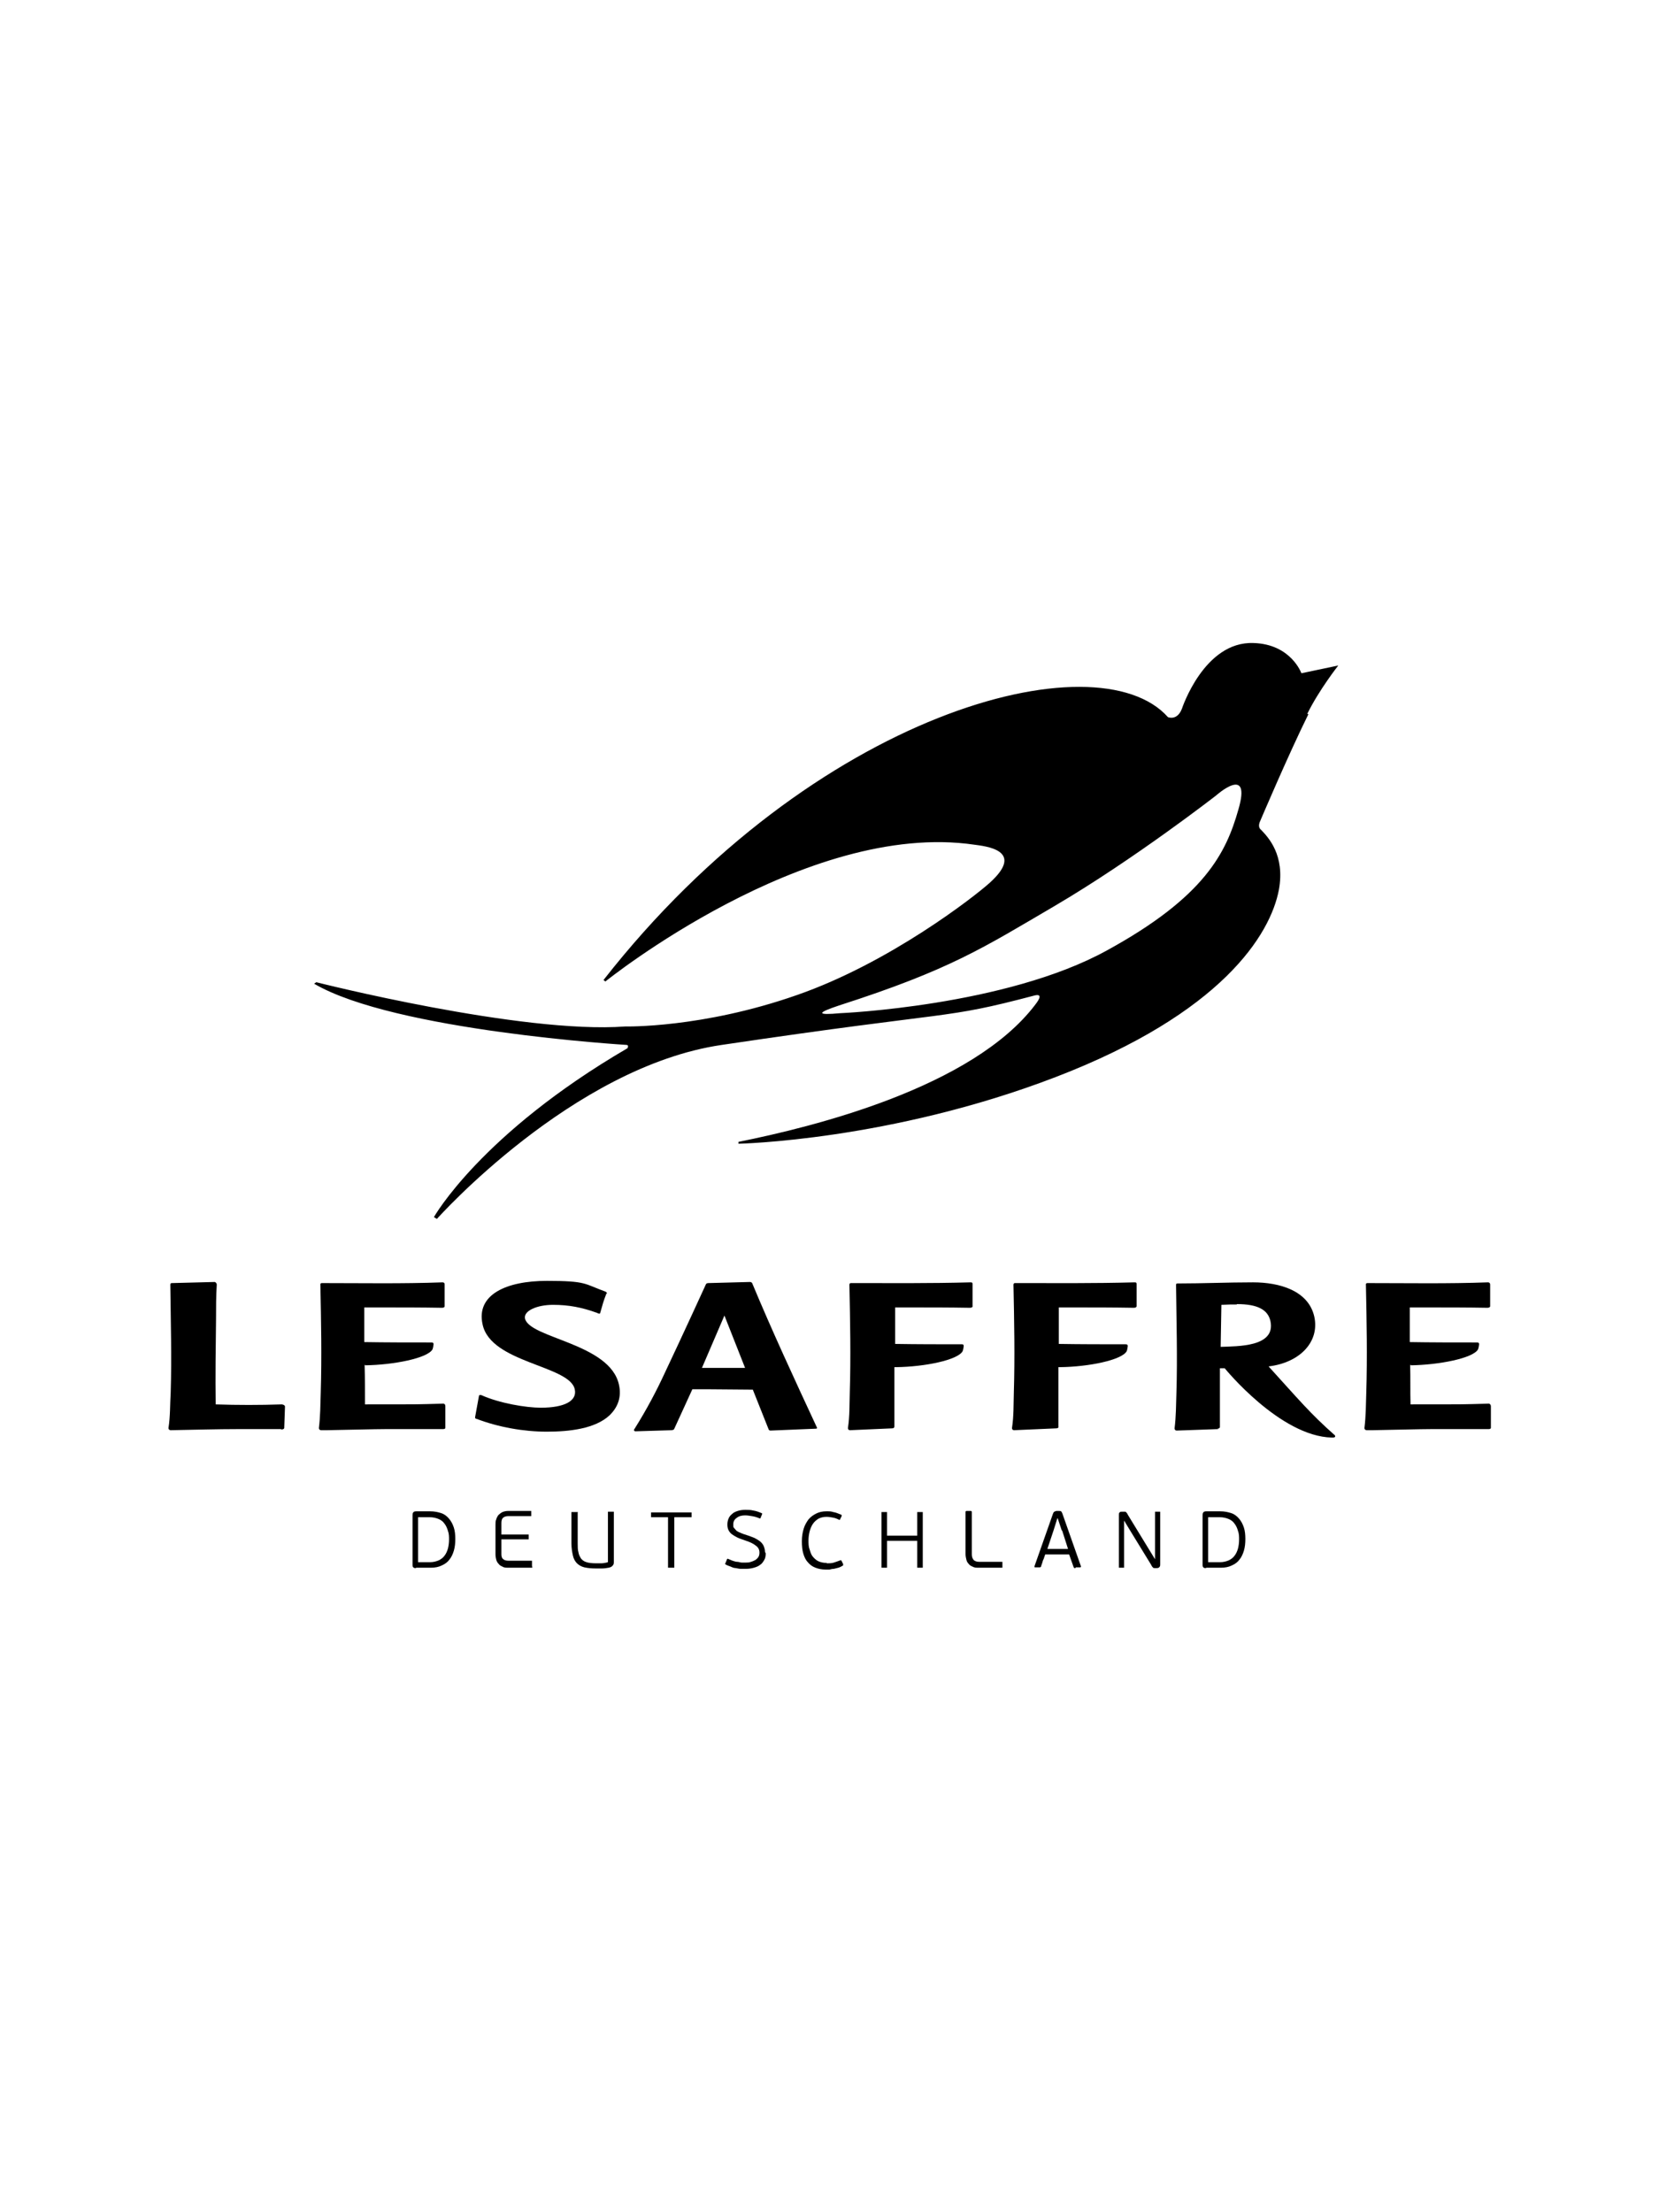
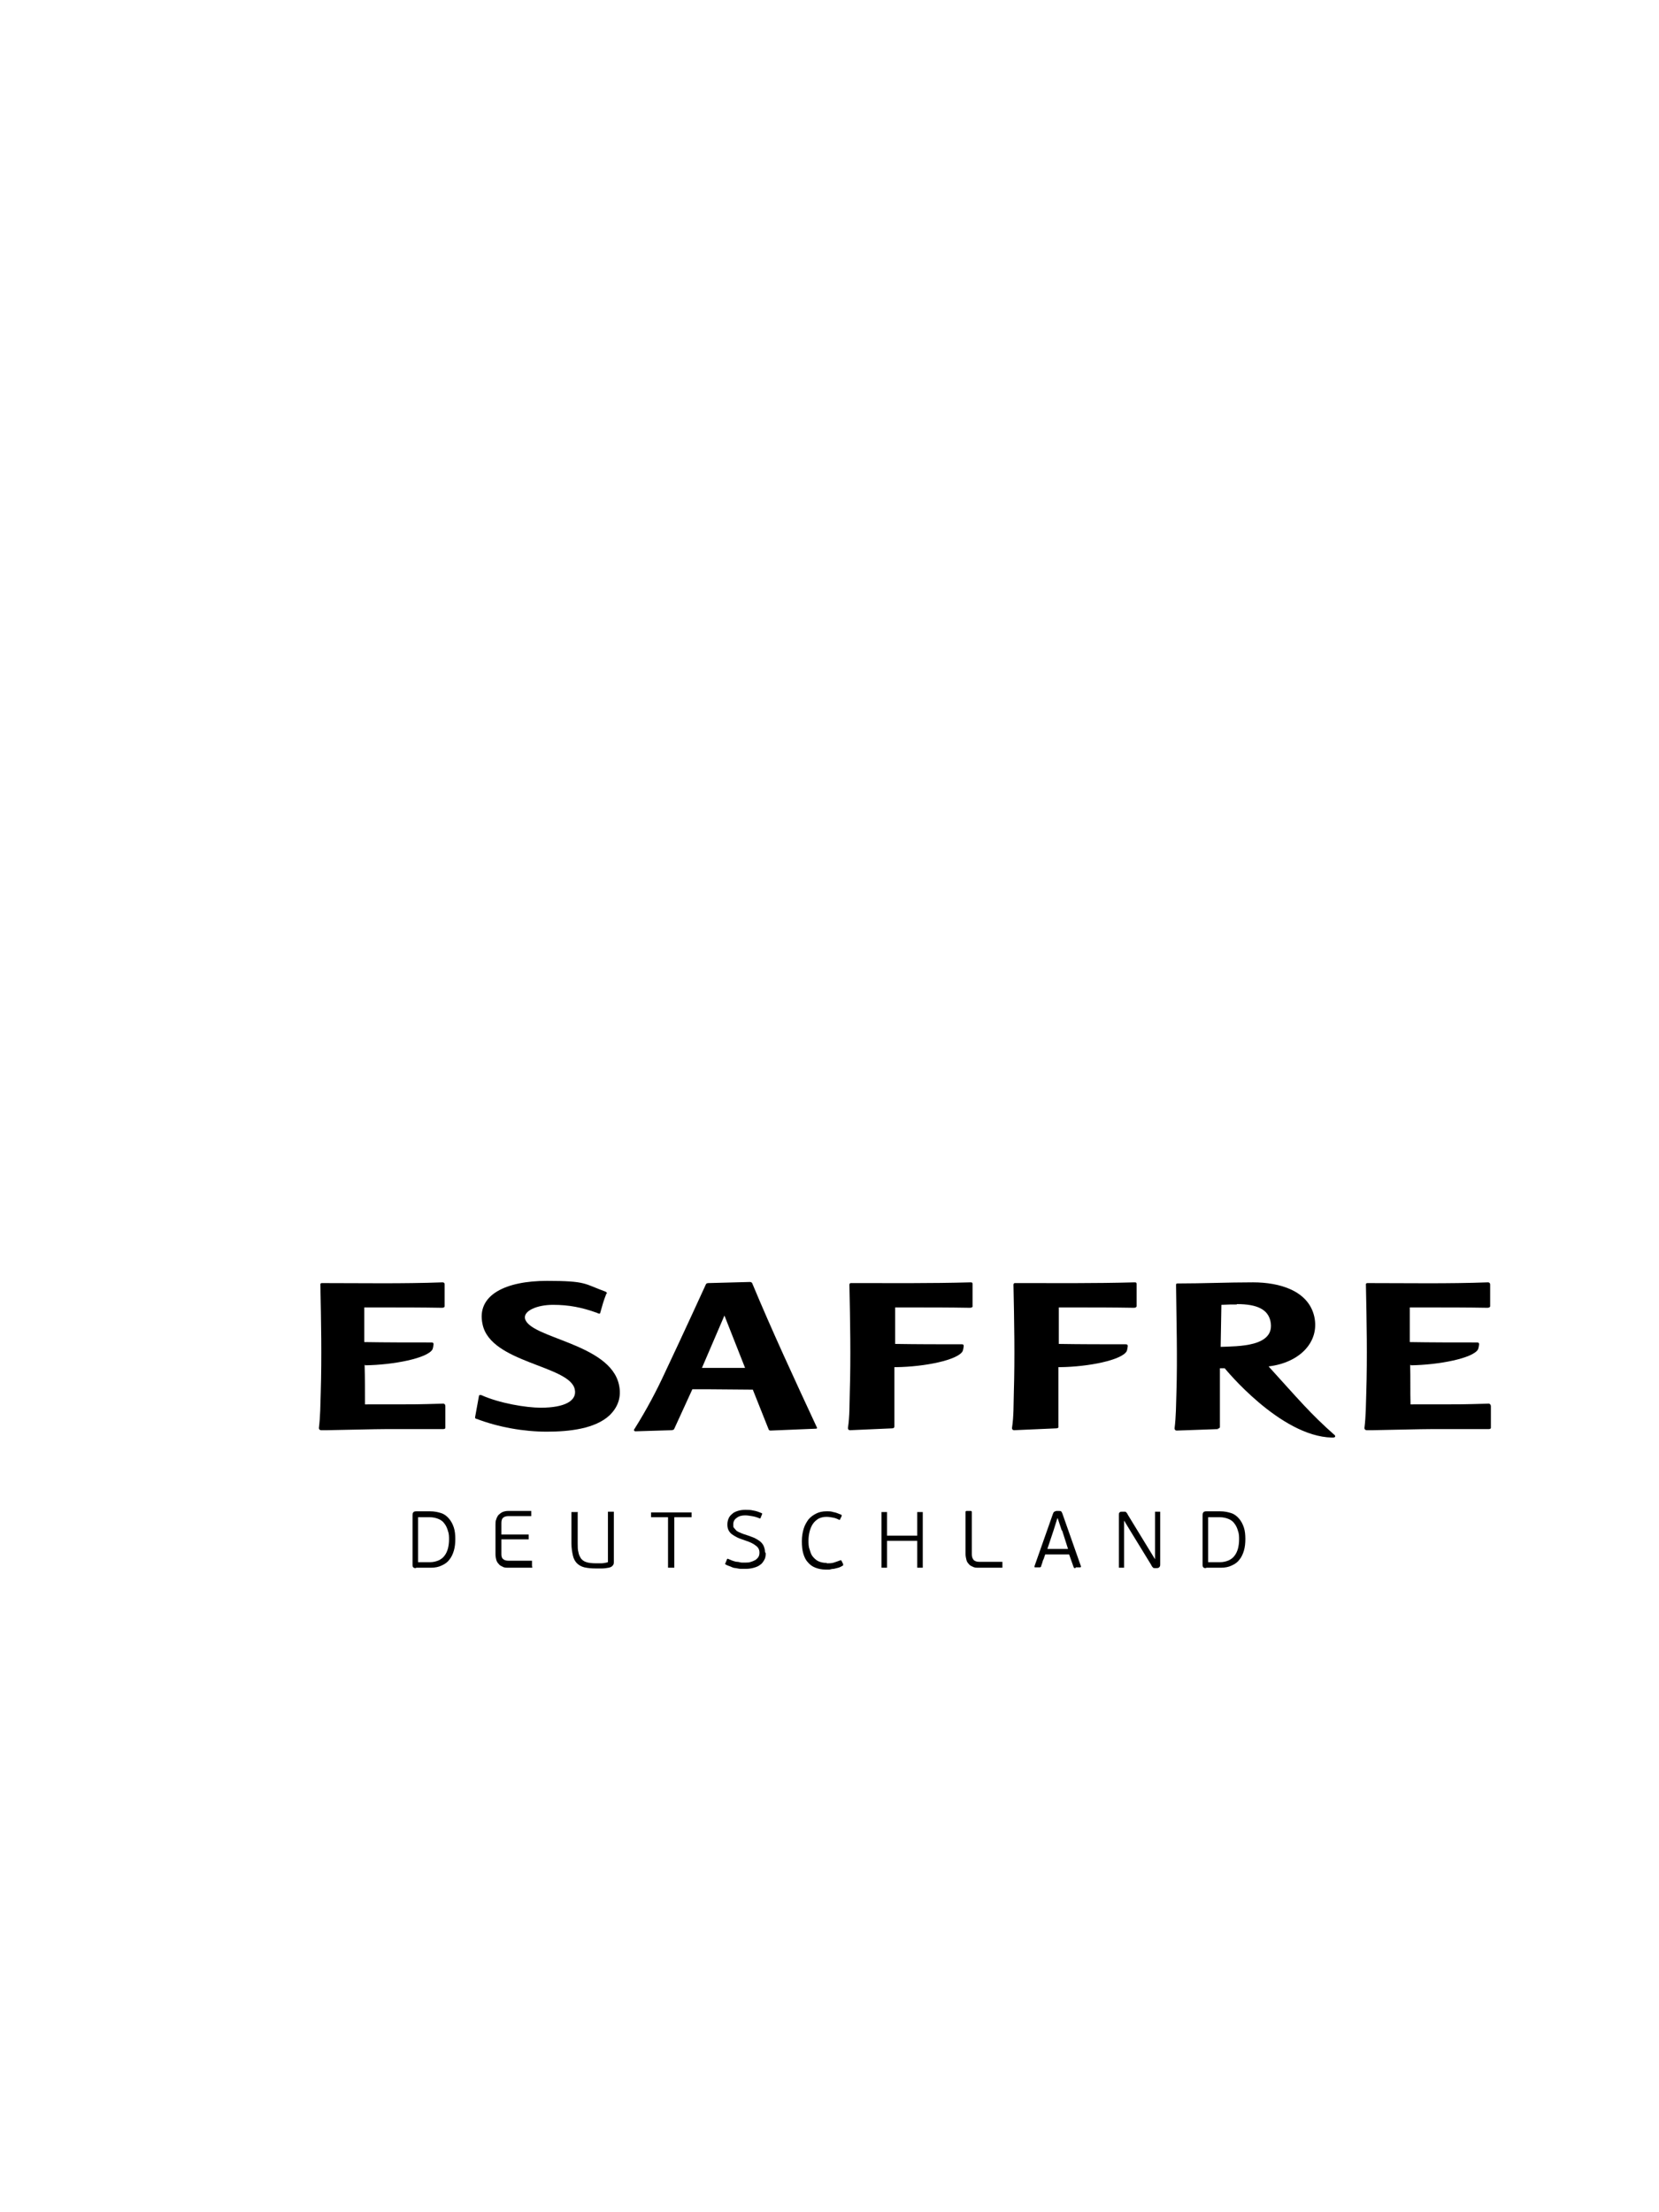
<svg xmlns="http://www.w3.org/2000/svg" id="black-rgb" version="1.1" viewBox="0 0 450 600">
  <g>
    <path d="M382.6,370.3c7.7-.1,16.9-1.9,18.3-4.3.2-.4.3-1.4.3-1.4,0-.2,0-.5-.6-.5-6,0-12.3,0-18.2-.1,0-3.2,0-9.4,0-9.4h4.3c5.6,0,11.2,0,16.8.1.4,0,.7-.2.7-.4v-5.9c0-.2-.1-.6-.6-.6-10.9.4-21.8.2-32.7.2-.5,0-.4.5-.4.5.2,9.7.4,19.5.1,29.2-.1,3.2-.1,6.4-.5,9.6h0c0,.6.6.6.6.6.5,0,1.1,0,1.6,0,15.7-.3,12.1-.3,20.2-.3h5.6c1.7,0,2.8,0,5.6,0,.3,0,.7,0,.7-.4v-5.8c0-.3-.2-.7-.6-.7-8,.2-4.5.2-21.2.2-.1-3.6,0-7.2-.1-10.7h.2Z" />
    <path d="M287.6,370.8c7.7-.1,16.6-1.9,18-4.3.2-.4.3-1.4.3-1.4,0-.2,0-.5-.6-.5-5.9,0-12.2,0-18.1-.1v-9.9h3.6c5.9,0,10.9,0,16.8.1.4,0,.7-.2.7-.4v-5.9c0-.4,0-.6-.5-.6-11.2.3-21.3.2-32.5.2-.3,0-.4.2-.4.5.2,9.7.4,19.5.1,29.2-.1,3.2,0,6.4-.5,9.6,0,.4.2.6.6.6l11.4-.5c.4,0,.7-.2.6-.5v-6.9c0,.5,0,1,0,1.4v-4.2s0-6.4,0-6.4h.3Z" />
-     <path d="M335.9,219.6c-3.3,11.6-9,23.6-35.7,38.2-27.4,15.1-72.3,17-72.3,17-6.6.6-6.3-.1-.3-2.1,30.2-9.7,39.2-15.7,58.5-27,21.6-12.7,43.7-29.9,43.7-29.9,0,0,9.8-8.8,6.1,3.8M354.6,193.6c3.2-6.5,8.4-13.1,8.4-13.1l-10,2.1s-2.8-7.9-13-8.2c-13.4-.5-19.4,17.8-19.4,17.8-1.3,3.4-3.8,2.3-3.8,2.3-19.2-21.6-96.1-1.5-153.1,71.3l.5.4s54.4-43.8,100.1-37.1c2.8.4,14,1.4,4.2,10.3-4.2,3.8-27.3,21.8-52.4,30.5-25.7,9-46.5,8.5-46.5,8.5-28.2,2.1-83.8-12-83.8-12l-.6.4c21.8,12.8,84.7,16.6,84.7,16.6.8,0,.3.9.3.9-39.8,23.2-52.5,45.8-52.5,45.8l.8.5s36.8-41.3,77.3-47.2c64.6-9.6,59.4-6.7,84.8-13.4,2-.5,1.6.7.2,2.5-17.1,22.5-60.1,33.1-80.5,37.2v.5c0,0,41.1-.8,86.1-18.1,45-17.3,58.2-38.6,60.5-50.8,1.7-9.4-2.9-14.2-4.8-16.2-.4-.3-1-1-.2-2.6,0,0,7.6-17.9,13-28.8Z" />
-     <path d="M76.1,387.6c-2.6,0-3.6,0-5,0h-6.2c-6.2,0-12.4.2-18.6.3,0,0-.6,0-.6-.6.5-3.1.4-6.4.6-9.6.3-9.7,0-19.5-.1-29.2,0-.2,0-.5.4-.5l11.6-.3c.3,0,.6.4.6.7-.2,3-.2,6.2-.2,9.3-.1,7.7-.2,15.5-.1,23.2,5.9.2,12,.2,17.9,0,.3,0,.9.2.9.6l-.2,5.8c0,.2-.3.4-.7.4Z" />
    <path d="M164.5,350.8c-.9,2.3-1,2.9-1.7,5.3,0,.3-.5.2-.8,0-4.1-1.5-7.7-2.2-12-2.2s-8,1.6-7.6,3.7c1.2,5.4,23.1,6.7,25.5,18,.7,3.2-.2,6-2.6,8.3-3.9,3.6-10.8,4.4-17,4.4s-13.1-1.2-19.1-3.5c-.3,0-.4-.3-.3-.6.4-2.1.5-2.8,1-5.5,0-.4.4-.4.7-.3,4.9,2.2,12.1,3.4,16.1,3.4,6.5,0,9.9-1.9,9.2-5-1.4-6.5-22.8-7.1-25-17.6-1.8-8.1,6.5-11.8,17.4-11.8s10.1.8,15.9,2.9c.3.1.5.4.4.6Z" />
    <path d="M172.2,387.4c3.2-5.1,5.9-10.2,8.2-15.2,4.6-9.7,11-23.7,11-23.7.1-.3.3-.5.7-.5l11.3-.3c.6,0,.7.5.7.5,5.2,12.5,11.5,26.1,17.5,39,.1.2,0,.3-.5.3-.4,0-12.1.5-12.1.5-.4,0-.5-.3-.5-.3l-4.3-10.8c-3.3,0-8.8-.1-12.1-.1h-4.3l-4.9,10.7c-.1.2-.1.3-.7.4l-9.8.3c-.4,0-.5-.3-.4-.5ZM196.5,356.8l-6.1,14.2c1.4,0,2.9,0,3.9,0h2.9c1,0,3,0,4.9,0l-5.6-14.2Z" />
    <path d="M330.5,387.6l-11.3.4c-.5,0-.6-.4-.6-.6.4-3.2.4-6.4.5-9.6.3-9.7,0-19.5-.1-29.2,0-.3,0-.5.4-.5,7.1,0,13.4-.3,20.5-.3s15,2.2,16.6,9.3c1.5,6.9-4,12.5-12.4,13.5,8.1,8.9,11.3,12.8,18,18.7.3.6-.4.6-.8.6-14.1-.3-29.1-18.8-29.1-18.8h-1.3s0,10.6,0,15.9c0,.3-.3.5-.7.5ZM335.5,353.8c-1.3,0-2.4,0-4.2.1l-.2,11.4c4.5-.2,15,.1,13.5-7-.7-3.1-3.5-4.6-9.1-4.6Z" />
    <path d="M99,370.3c7.7-.1,16.9-1.9,18.3-4.3.2-.4.3-1.4.3-1.4,0-.2,0-.5-.6-.5-6,0-12.3,0-18.2-.1,0-3.2,0-9.4,0-9.4h4.3c5.6,0,11.2,0,16.8.1.5,0,.7-.2.7-.4v-5.9c0-.2,0-.6-.6-.6-10.9.4-21.8.2-32.7.2-.5,0-.4.5-.4.5.2,9.7.4,19.5.1,29.2-.1,3.2-.1,6.4-.5,9.6h0c0,.6.6.6.6.6.6,0,1.1,0,1.6,0,15.7-.3,12.1-.3,20.2-.3h5.6c1.7,0,2.8,0,5.6,0,.3,0,.7,0,.7-.4v-5.8c0-.3-.1-.7-.6-.7-8,.2-4.5.2-21.2.2,0-3.6,0-7.2-.1-10.7h.2Z" />
    <path d="M243.1,370.8c7.7-.1,16.6-1.9,18-4.3.2-.4.3-1.4.3-1.4,0-.2,0-.5-.5-.5-5.9,0-12.2,0-18.1-.1v-9.9h3.6c5.8,0,10.9,0,16.7.1.4,0,.8-.2.7-.4v-5.9c0-.4,0-.6-.5-.6-11.2.3-21.2.2-32.5.2-.3,0-.4.2-.4.5.2,9.7.4,19.5.1,29.2-.1,3.2,0,6.4-.5,9.6,0,.4.2.6.6.6l11.4-.5c.4,0,.6-.2.6-.5v-6.9c0,.5,0,1,0,1.4v-4.2s0-6.4,0-6.4h.3Z" />
  </g>
  <g>
    <path d="M112.9,425.3c-.4,0-.6,0-.8-.2-.2-.2-.2-.4-.2-.8v-13.3c0-.3,0-.6.2-.8.1-.2.4-.3.8-.3h3.8c1.1,0,2.1.2,3,.5.9.3,1.6.9,2.1,1.5.6.7,1,1.5,1.3,2.4.3.9.4,2,.4,3.1s-.1,2.2-.4,3.2c-.3,1-.7,1.8-1.2,2.4-.5.7-1.2,1.2-2.1,1.6-.8.4-1.8.6-2.9.6h-4.1ZM121.8,417.6c0-.8,0-1.6-.3-2.4-.2-.7-.5-1.4-.9-1.9-.4-.6-.9-1-1.6-1.3-.7-.3-1.5-.5-2.5-.5h-3.1v12.2h3.2c.9,0,1.7-.2,2.4-.5.6-.3,1.2-.7,1.6-1.3.4-.5.7-1.2.9-1.9.2-.8.3-1.6.3-2.5Z" />
    <path d="M144.4,425.2c0,0-.1,0-.3,0h-6.1c-.7,0-1.3,0-1.7-.3-.5-.2-.8-.4-1.1-.8-.3-.3-.5-.7-.6-1.1-.1-.4-.2-.9-.2-1.4v-8.1c0-.5,0-1,.2-1.4.1-.4.3-.8.6-1.2.3-.3.7-.6,1.1-.8.5-.2,1-.3,1.6-.3h5.9c.1,0,.2,0,.3,0,0,0,0,.2,0,.3v.8c0,.1,0,.2,0,.3,0,0-.1,0-.3,0h-5.9c-.7,0-1.2.2-1.5.5-.3.3-.4.8-.4,1.4v3.1h7.1c.1,0,.2,0,.3,0,0,0,0,.2,0,.3v.7c0,.1,0,.2,0,.3,0,0-.1,0-.3,0h-7.1v4c0,.6.1,1,.4,1.3.3.3.8.5,1.5.5h6.1c.1,0,.2,0,.3,0,0,0,0,.2,0,.3v.8c0,.1,0,.2,0,.3Z" />
    <path d="M155,410.1s0,0,.2,0h1.3c0,0,.1,0,.2,0s0,.1,0,.2v8.3c0,.9,0,1.8.2,2.4.1.7.4,1.2.7,1.7.3.4.8.8,1.5,1,.6.2,1.5.3,2.6.3s.7,0,1.3,0c.6,0,1.2-.1,1.9-.3v-13.5c0-.1,0-.2,0-.2,0,0,0,0,.2,0h1.3c0,0,.1,0,.1,0,0,0,0,.1,0,.2v13.3c0,.5,0,.8-.3,1.1-.2.3-.6.5-1.1.6-.6.1-1.2.2-1.8.2-.7,0-1.2,0-1.7,0-1.2,0-2.2-.1-3.1-.3-.8-.2-1.5-.6-2-1.1-.5-.5-.9-1.2-1.1-2.1-.2-.9-.4-2-.4-3.3v-8.5c0-.1,0-.2,0-.2Z" />
    <path d="M182.8,425.2s-.1,0-.2,0h-1.2c-.1,0-.2,0-.2,0,0,0,0-.1,0-.2v-13.5h-4.4c-.1,0-.2,0-.2,0,0,0,0-.1,0-.2v-.9c0-.1,0-.2,0-.2,0,0,.1,0,.2,0h10.6c.1,0,.2,0,.2,0,0,0,0,.1,0,.2v.9c0,.1,0,.2,0,.2,0,0-.1,0-.2,0h-4.5v13.5c0,.1,0,.2,0,.2Z" />
    <path d="M207.7,421.3c0,.7-.1,1.3-.4,1.8-.3.5-.6,1-1.1,1.3-.5.4-1,.6-1.7.8-.7.2-1.4.3-2.2.3s-.8,0-1.3,0c-.5,0-.9-.1-1.4-.2-.5,0-1-.2-1.4-.4-.5-.2-.9-.3-1.4-.6-.1,0-.2-.2,0-.4l.4-1c0-.1.2-.2.3-.1.4.2.8.3,1.2.5.4.1.8.3,1.3.3.4,0,.8.2,1.2.2.4,0,.8,0,1.1,0,.5,0,.9,0,1.4-.2.4-.1.8-.3,1.2-.5.3-.2.6-.5.8-.8.2-.3.3-.7.3-1.2,0-.8-.3-1.4-1-1.9-.6-.5-1.6-1-2.9-1.4-.8-.3-1.5-.5-2.1-.8-.6-.3-1.1-.6-1.5-.9-.4-.3-.7-.7-.9-1.1s-.3-.9-.3-1.5.1-1.1.3-1.6c.2-.5.5-.9,1-1.3.4-.4.9-.6,1.5-.8.6-.2,1.3-.3,2.1-.3s1.4,0,2.2.2c.7.1,1.5.4,2.2.7.1,0,.2.2.1.3l-.4,1c0,.1-.2.2-.3.1-.7-.3-1.4-.5-2.1-.6-.6-.1-1.2-.2-1.8-.2-.9,0-1.7.2-2.3.7-.6.4-.9,1-.9,1.7s0,.8.2,1,.4.5.7.8c.3.2.7.4,1.2.6.5.2,1,.4,1.7.6.7.2,1.3.5,1.9.7.6.3,1.1.6,1.5.9.4.3.8.8,1,1.2.2.5.4,1,.4,1.7Z" />
    <path d="M224.3,424c.7,0,1.3,0,1.9-.2.6-.2,1.2-.4,1.7-.6.1,0,.2,0,.3,0,0,0,.1.1.1.2l.4.8c0,.1,0,.2,0,.3,0,0,0,.1-.2.2-.4.2-.7.4-1.1.5-.4.1-.8.2-1.2.3-.4,0-.8.1-1.2.2-.4,0-.7,0-1.1,0-1,0-1.9-.2-2.7-.5-.8-.3-1.5-.8-2-1.4-.6-.6-1-1.4-1.3-2.4-.3-1-.4-2.1-.4-3.4s.2-2.4.5-3.4c.3-1,.8-1.8,1.3-2.5.6-.7,1.3-1.2,2.1-1.6.8-.4,1.7-.6,2.7-.6s1.3,0,1.9.2c.7.1,1.4.4,2.1.7,0,0,.1,0,.2.1,0,0,0,.2,0,.3l-.4.8c0,0,0,.1-.1.2,0,0-.1,0-.2,0-.6-.3-1.1-.5-1.7-.6-.6-.1-1.1-.2-1.7-.2-.9,0-1.6.2-2.2.5-.6.4-1.1.8-1.5,1.4-.4.6-.7,1.3-.9,2.1-.2.8-.3,1.6-.3,2.4s0,1.7.3,2.4c.2.7.4,1.4.8,1.9.4.5.9,1,1.5,1.3.6.3,1.4.5,2.3.5Z" />
    <path d="M240.6,425.2s-.1,0-.2,0h-1.1c-.1,0-.2,0-.2,0,0,0,0-.1,0-.2v-14.7c0-.1,0-.2,0-.2,0,0,.1,0,.2,0h1.1c.1,0,.2,0,.2,0,0,0,0,.1,0,.2v6.2h8.2v-6.2c0-.1,0-.2,0-.2,0,0,.1,0,.2,0h1.1c.1,0,.2,0,.2,0,0,0,0,.1,0,.2v14.7c0,.1,0,.2,0,.2,0,0-.1,0-.2,0h-1.1c-.1,0-.2,0-.2,0,0,0,0-.1,0-.2v-7.1h-8.2v7.1c0,.1,0,.2,0,.2Z" />
    <path d="M271.9,425.2c0,0-.1,0-.2,0h-6.2c-.7,0-1.2,0-1.7-.3-.5-.2-.8-.4-1.1-.8-.3-.3-.5-.7-.6-1.2-.1-.4-.2-.9-.2-1.4v-11.4c0-.2.1-.3.3-.3h1.1c.2,0,.3.1.3.3v11.5c0,.7.2,1.1.5,1.5.3.3.8.5,1.5.5h6.1c.1,0,.2,0,.2,0,0,0,0,.1,0,.2v.9c0,.1,0,.2,0,.3Z" />
    <path d="M291.7,425.3c-.1,0-.2,0-.3,0,0,0-.1-.1-.2-.3l-1.2-3.4h-6.5c0,.1-.1.3-.2.6-.1.3-.2.7-.4,1-.1.4-.2.7-.3,1-.1.3-.2.5-.2.6,0,.2-.2.3-.4.3h-1.2c-.1,0-.2,0-.2-.1,0,0,0-.2,0-.2l5-14.2c.1-.3.2-.5.4-.6.1,0,.3-.2.6-.2h.6c.3,0,.6,0,.7.2.1.1.2.3.3.6l5,14.2c0,0,0,.1,0,.2,0,0-.1.1-.2.1h-1.2ZM288,415.1l-1.1-3.3h-.1l-1,3.2-1.7,5.1h5.6l-1.6-5Z" />
    <path d="M304.9,412.4v12.6c0,.1,0,.2,0,.2,0,0-.1,0-.2,0h-1c-.1,0-.2,0-.2,0,0,0,0-.1,0-.2v-14.1c0-.3,0-.6.2-.7.1-.2.4-.2.7-.2h.5c.3,0,.5,0,.6.2.1.1.3.3.4.6l5.5,9,1.9,3.1h0v-12.7c0-.1,0-.2,0-.2,0,0,.1,0,.2,0h1c.1,0,.2,0,.2,0,0,0,0,.1,0,.2v14.1c0,.3,0,.5-.2.7-.1.2-.4.3-.7.3h-.5c-.3,0-.5,0-.6-.2-.1-.1-.3-.3-.4-.6l-5.7-9.3-1.7-2.8h0Z" />
    <path d="M327.2,425.3c-.4,0-.6,0-.8-.2-.2-.2-.2-.4-.2-.8v-13.3c0-.3,0-.6.2-.8.1-.2.4-.3.8-.3h3.8c1.1,0,2.1.2,3,.5.9.3,1.6.9,2.1,1.5.6.7,1,1.5,1.3,2.4.3.9.4,2,.4,3.1s-.1,2.2-.4,3.2c-.3,1-.7,1.8-1.2,2.4-.5.7-1.2,1.2-2.1,1.6-.8.4-1.8.6-2.9.6h-4.1ZM336.1,417.6c0-.8,0-1.6-.3-2.4-.2-.7-.5-1.4-.9-1.9-.4-.6-.9-1-1.6-1.3-.7-.3-1.5-.5-2.5-.5h-3.1v12.2h3.2c.9,0,1.7-.2,2.4-.5.6-.3,1.2-.7,1.6-1.3.4-.5.7-1.2.9-1.9.2-.8.3-1.6.3-2.5Z" />
  </g>
</svg>